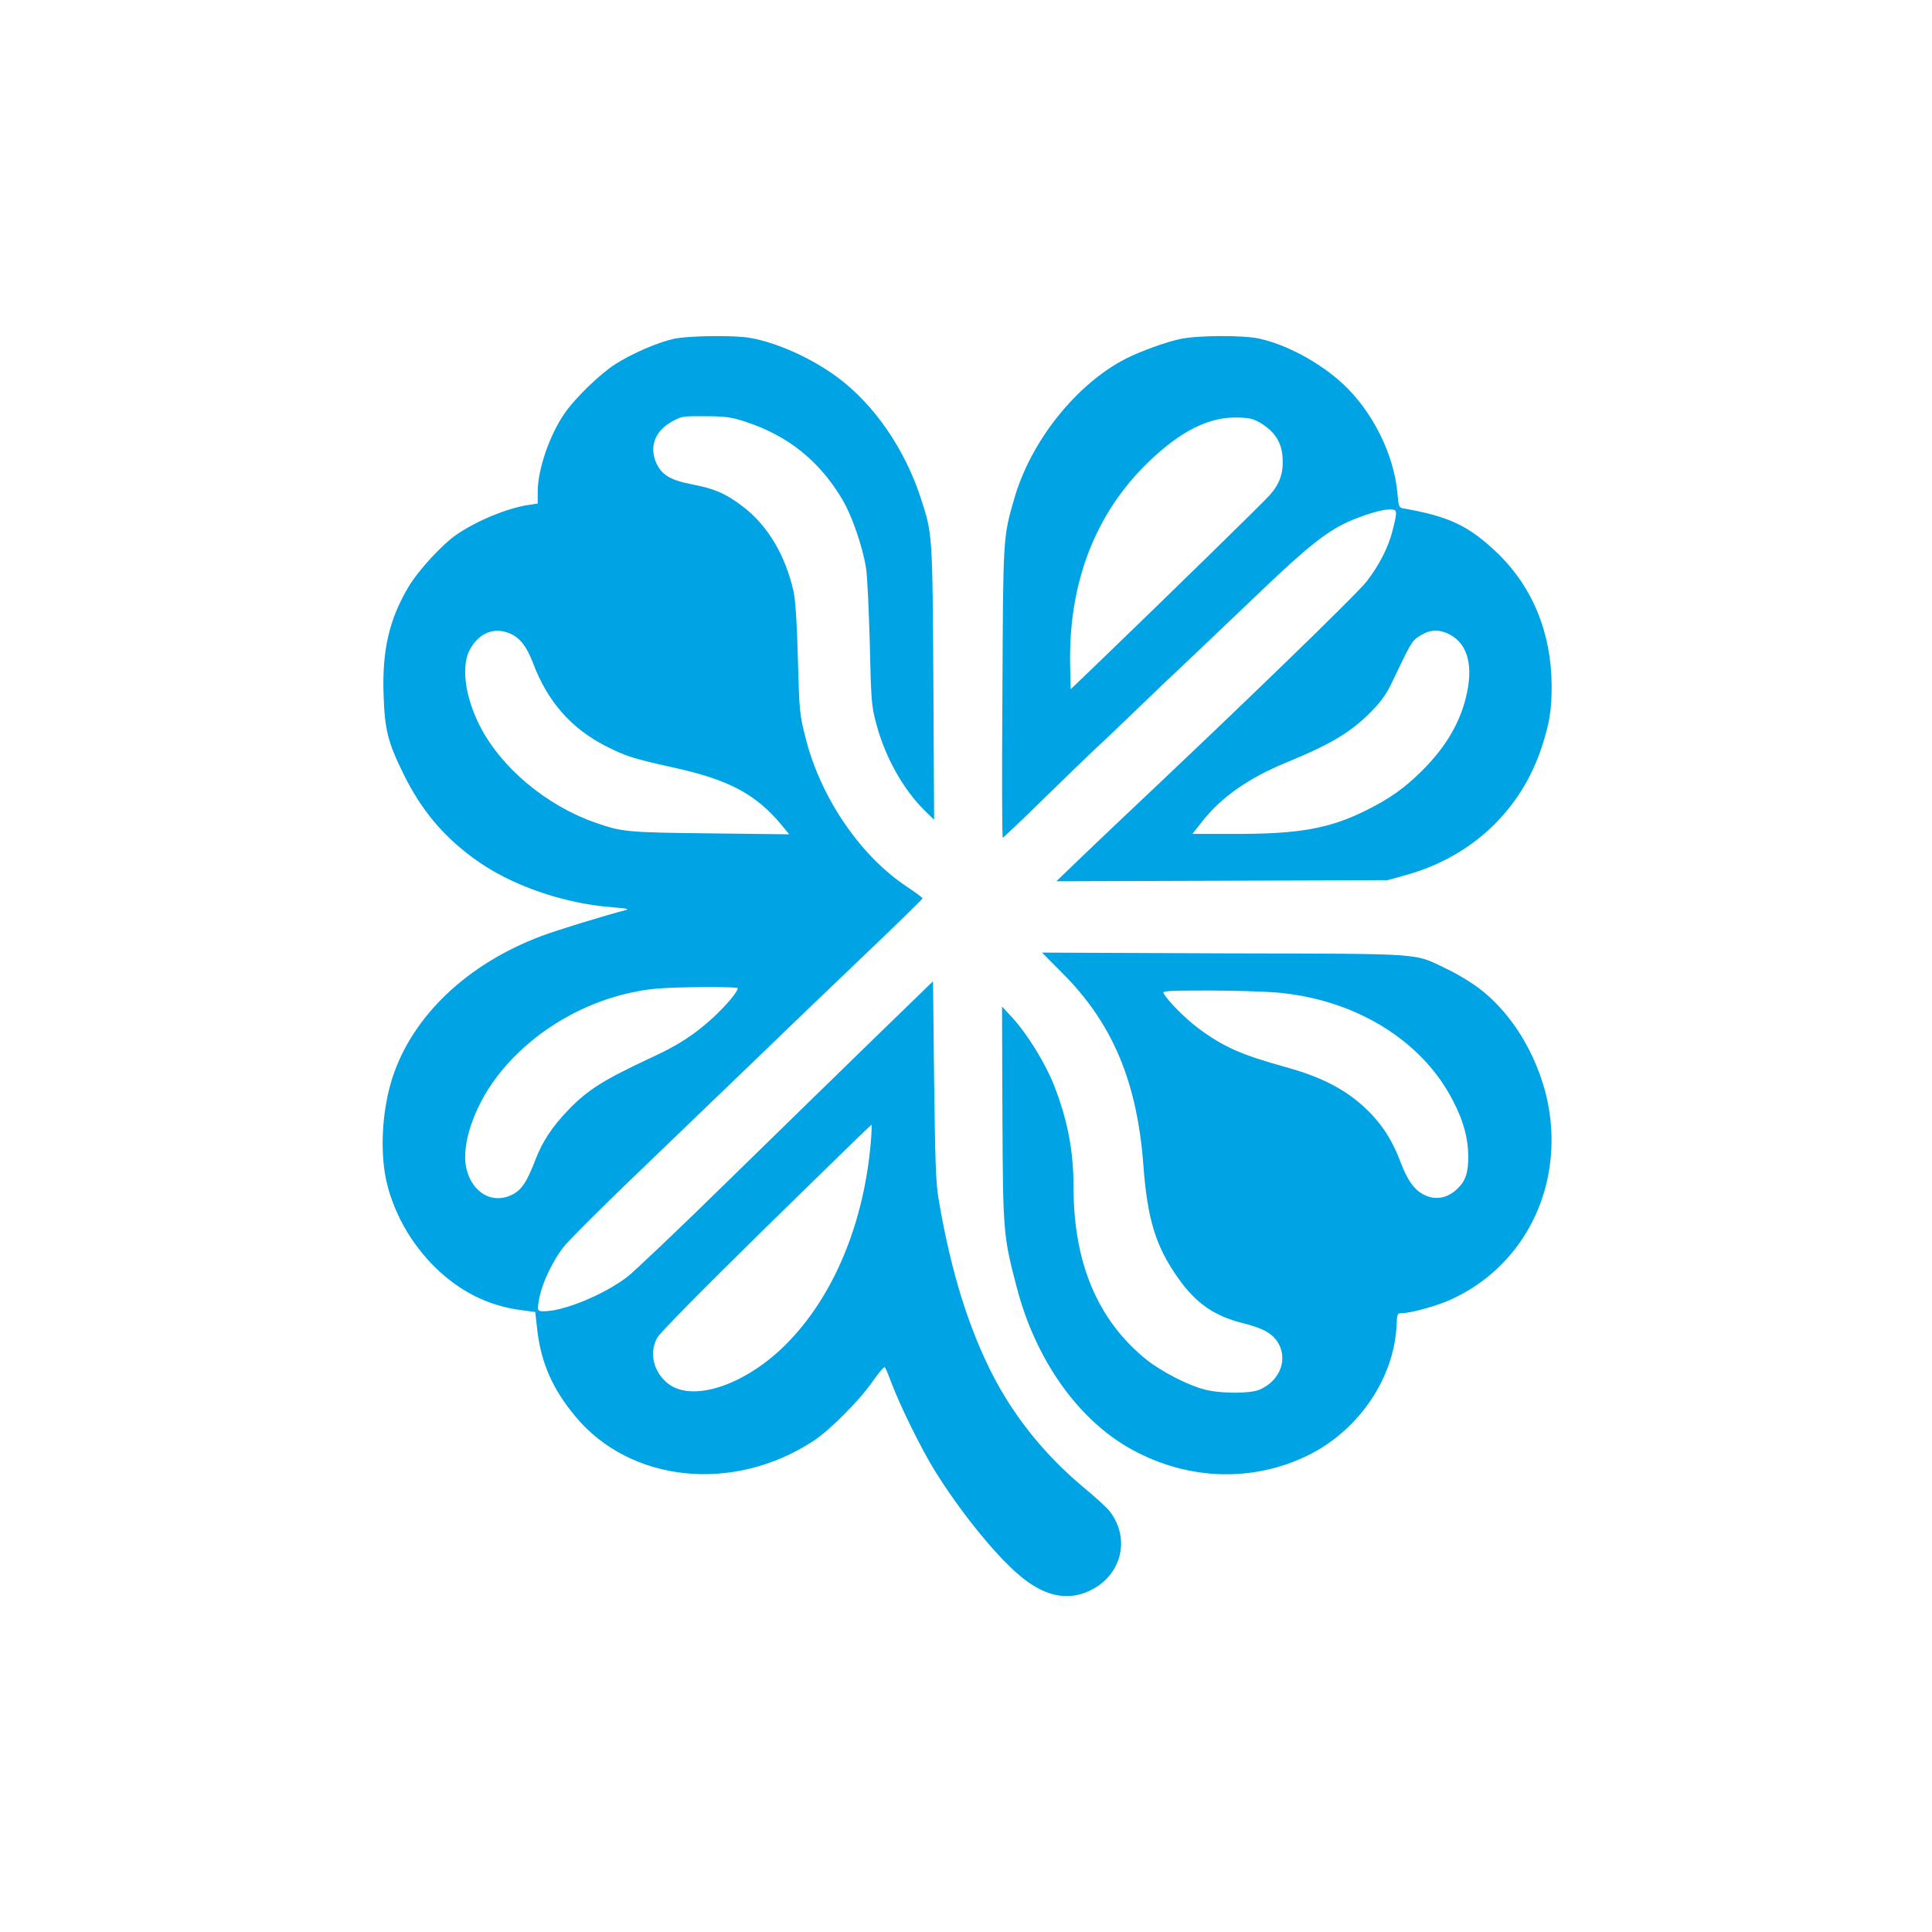
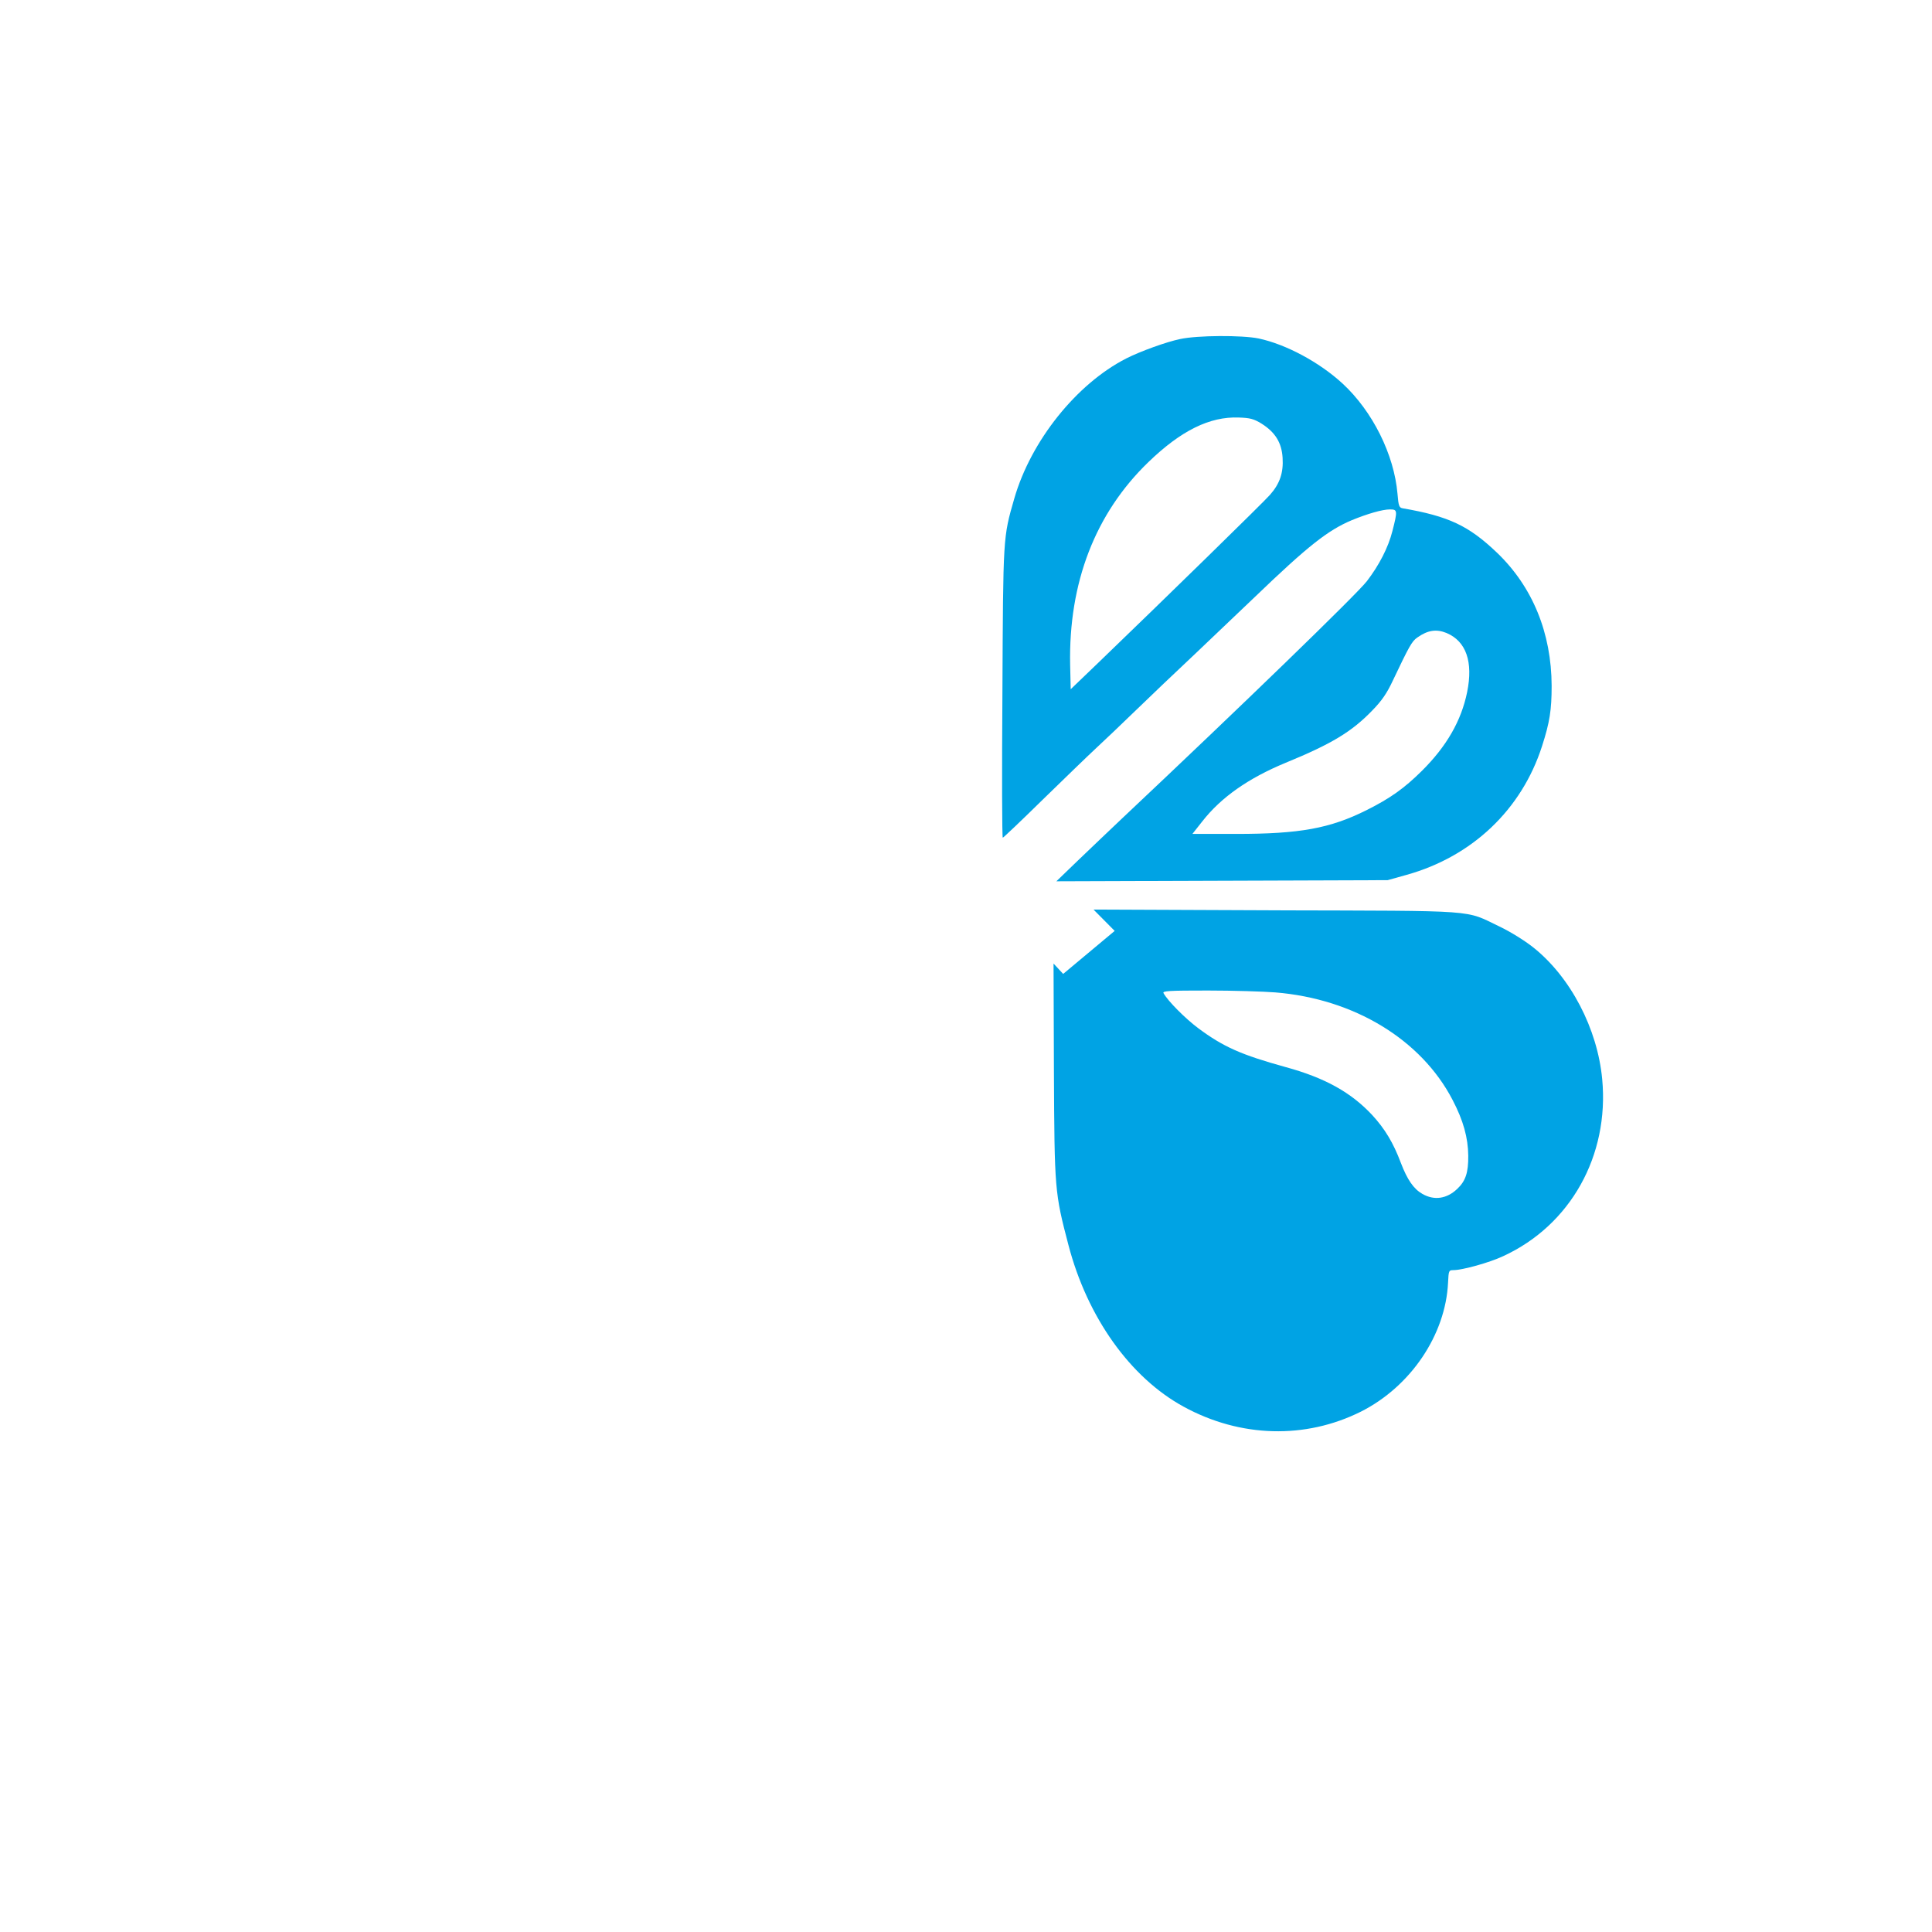
<svg xmlns="http://www.w3.org/2000/svg" version="1.0" width="1024pt" height="1024pt" viewBox="0 0 1024 1024" preserveAspectRatio="xMidYMid meet">
  <g transform="translate(0,1024) scale(0.1,-0.1)" fill="#00a3e4" stroke="none">
-     <path d="M3571 8444 c-86 -19 -220 -77 -311 -135 -80 -51 -215 -182 -269 -262 -80 -117 -141 -297 -141 -413 l0 -63 -47 -7 c-111 -16 -274 -83 -381 -156 -77 -52 -203 -189 -256 -277 -102 -171 -141 -335 -133 -571 6 -188 22 -253 107 -425 91 -185 206 -324 370 -444 190 -141 476 -241 740 -260 73 -6 88 -9 65 -15 -109 -28 -357 -104 -445 -137 -392 -147 -682 -422 -789 -748 -54 -165 -68 -377 -36 -537 36 -174 131 -344 264 -474 130 -126 278 -200 447 -223 l81 -11 11 -99 c21 -174 82 -311 203 -456 292 -350 837 -405 1259 -129 88 57 244 214 315 316 32 46 61 80 65 75 4 -4 20 -42 35 -83 45 -120 156 -346 229 -464 132 -213 316 -442 446 -553 129 -111 252 -140 369 -87 173 77 226 274 114 422 -13 18 -73 73 -132 122 -227 188 -402 412 -522 668 -116 247 -198 529 -256 877 -13 80 -17 204 -22 622 l-6 522 -306 -297 c-168 -163 -518 -505 -777 -758 -259 -254 -502 -485 -539 -513 -122 -93 -336 -181 -440 -181 -37 0 -38 3 -22 82 16 74 68 182 122 254 26 34 194 202 374 375 180 173 463 445 628 604 165 160 436 420 603 579 166 158 302 291 302 295 -1 3 -38 31 -83 61 -245 162 -454 467 -535 780 -34 133 -35 139 -43 425 -5 196 -13 312 -23 360 -43 192 -138 352 -271 452 -89 67 -146 92 -258 114 -123 23 -170 51 -199 116 -38 86 -6 169 84 219 51 28 58 29 178 28 108 -1 137 -5 210 -29 227 -74 395 -209 516 -415 50 -84 106 -248 124 -360 7 -41 15 -221 20 -400 7 -306 9 -331 34 -425 47 -178 145 -353 261 -465 l46 -45 -4 725 c-5 794 -4 788 -67 981 -85 260 -246 494 -441 639 -136 101 -320 184 -463 209 -83 15 -328 12 -405 -5z m-865 -1563 c52 -24 86 -69 119 -155 77 -204 201 -346 385 -440 106 -54 144 -66 350 -112 300 -65 444 -141 581 -305 l42 -51 -419 5 c-440 5 -466 7 -606 56 -263 91 -504 294 -616 516 -80 159 -99 322 -49 407 50 87 131 116 213 79z m1204 -1879 c0 -19 -60 -90 -130 -155 -97 -89 -183 -146 -327 -212 -255 -119 -336 -170 -440 -277 -84 -87 -137 -166 -174 -262 -44 -115 -71 -158 -117 -184 -107 -60 -222 4 -251 139 -26 121 40 319 159 477 194 258 513 437 839 471 104 11 441 13 441 3z m706 -809 c-36 -439 -200 -831 -456 -1084 -221 -218 -502 -306 -627 -196 -72 63 -92 159 -50 236 14 26 229 244 577 586 305 299 557 544 559 544 2 1 1 -38 -3 -86z" />
    <path d="M6255 8443 c-73 -15 -211 -65 -286 -103 -264 -135 -505 -437 -593 -742 -60 -208 -59 -197 -63 -1030 -3 -423 -2 -768 2 -768 3 0 99 91 213 203 114 111 241 234 282 272 41 38 136 128 210 200 74 72 216 207 315 300 99 94 240 229 315 300 282 271 387 354 515 408 83 34 162 57 202 57 40 0 41 -6 13 -115 -22 -87 -70 -180 -135 -265 -52 -68 -667 -664 -1299 -1259 -66 -63 -172 -163 -234 -223 l-113 -109 878 3 878 3 100 28 c348 97 610 346 718 682 41 127 51 192 51 320 -1 280 -101 525 -290 706 -150 143 -256 193 -500 235 -18 3 -22 13 -27 77 -18 208 -132 437 -291 584 -124 114 -300 208 -445 239 -88 18 -324 17 -416 -3z m431 -448 c73 -46 107 -101 112 -181 5 -79 -14 -137 -67 -197 -34 -39 -557 -550 -906 -886 l-150 -144 -3 128 c-9 436 133 804 415 1076 173 167 325 242 479 236 59 -2 79 -7 120 -32z m981 -1110 c104 -44 142 -153 109 -314 -31 -151 -108 -286 -240 -417 -93 -92 -167 -145 -293 -208 -194 -97 -354 -126 -691 -126 l-232 0 52 66 c100 128 244 229 442 311 244 100 351 165 459 277 51 52 78 92 108 156 88 185 102 211 131 231 55 39 101 46 155 24z" />
-     <path d="M5635 5078 c262 -263 392 -573 425 -1012 21 -288 66 -434 185 -601 93 -132 191 -200 339 -237 102 -26 148 -49 180 -90 68 -91 26 -215 -89 -264 -51 -21 -205 -21 -290 1 -87 22 -229 95 -308 158 -258 208 -387 511 -387 915 0 193 -32 358 -104 541 -48 120 -143 274 -224 361 l-51 55 2 -570 c3 -629 4 -644 77 -922 100 -383 328 -703 611 -857 300 -164 645 -173 939 -26 264 133 449 407 462 684 3 63 4 66 28 66 48 0 192 40 264 74 357 164 563 533 525 938 -25 268 -168 542 -366 699 -44 35 -121 83 -178 110 -188 90 -95 83 -1186 86 l-966 4 112 -113z m1125 -98 c417 -34 773 -250 939 -570 57 -109 82 -200 83 -295 1 -90 -14 -135 -59 -177 -55 -52 -121 -62 -184 -26 -46 26 -80 75 -114 164 -40 107 -85 181 -152 254 -112 120 -250 197 -458 254 -235 65 -331 107 -465 207 -67 50 -160 143 -183 185 -7 12 27 14 235 14 134 0 295 -5 358 -10z" />
+     <path d="M5635 5078 l-51 55 2 -570 c3 -629 4 -644 77 -922 100 -383 328 -703 611 -857 300 -164 645 -173 939 -26 264 133 449 407 462 684 3 63 4 66 28 66 48 0 192 40 264 74 357 164 563 533 525 938 -25 268 -168 542 -366 699 -44 35 -121 83 -178 110 -188 90 -95 83 -1186 86 l-966 4 112 -113z m1125 -98 c417 -34 773 -250 939 -570 57 -109 82 -200 83 -295 1 -90 -14 -135 -59 -177 -55 -52 -121 -62 -184 -26 -46 26 -80 75 -114 164 -40 107 -85 181 -152 254 -112 120 -250 197 -458 254 -235 65 -331 107 -465 207 -67 50 -160 143 -183 185 -7 12 27 14 235 14 134 0 295 -5 358 -10z" />
  </g>
</svg>